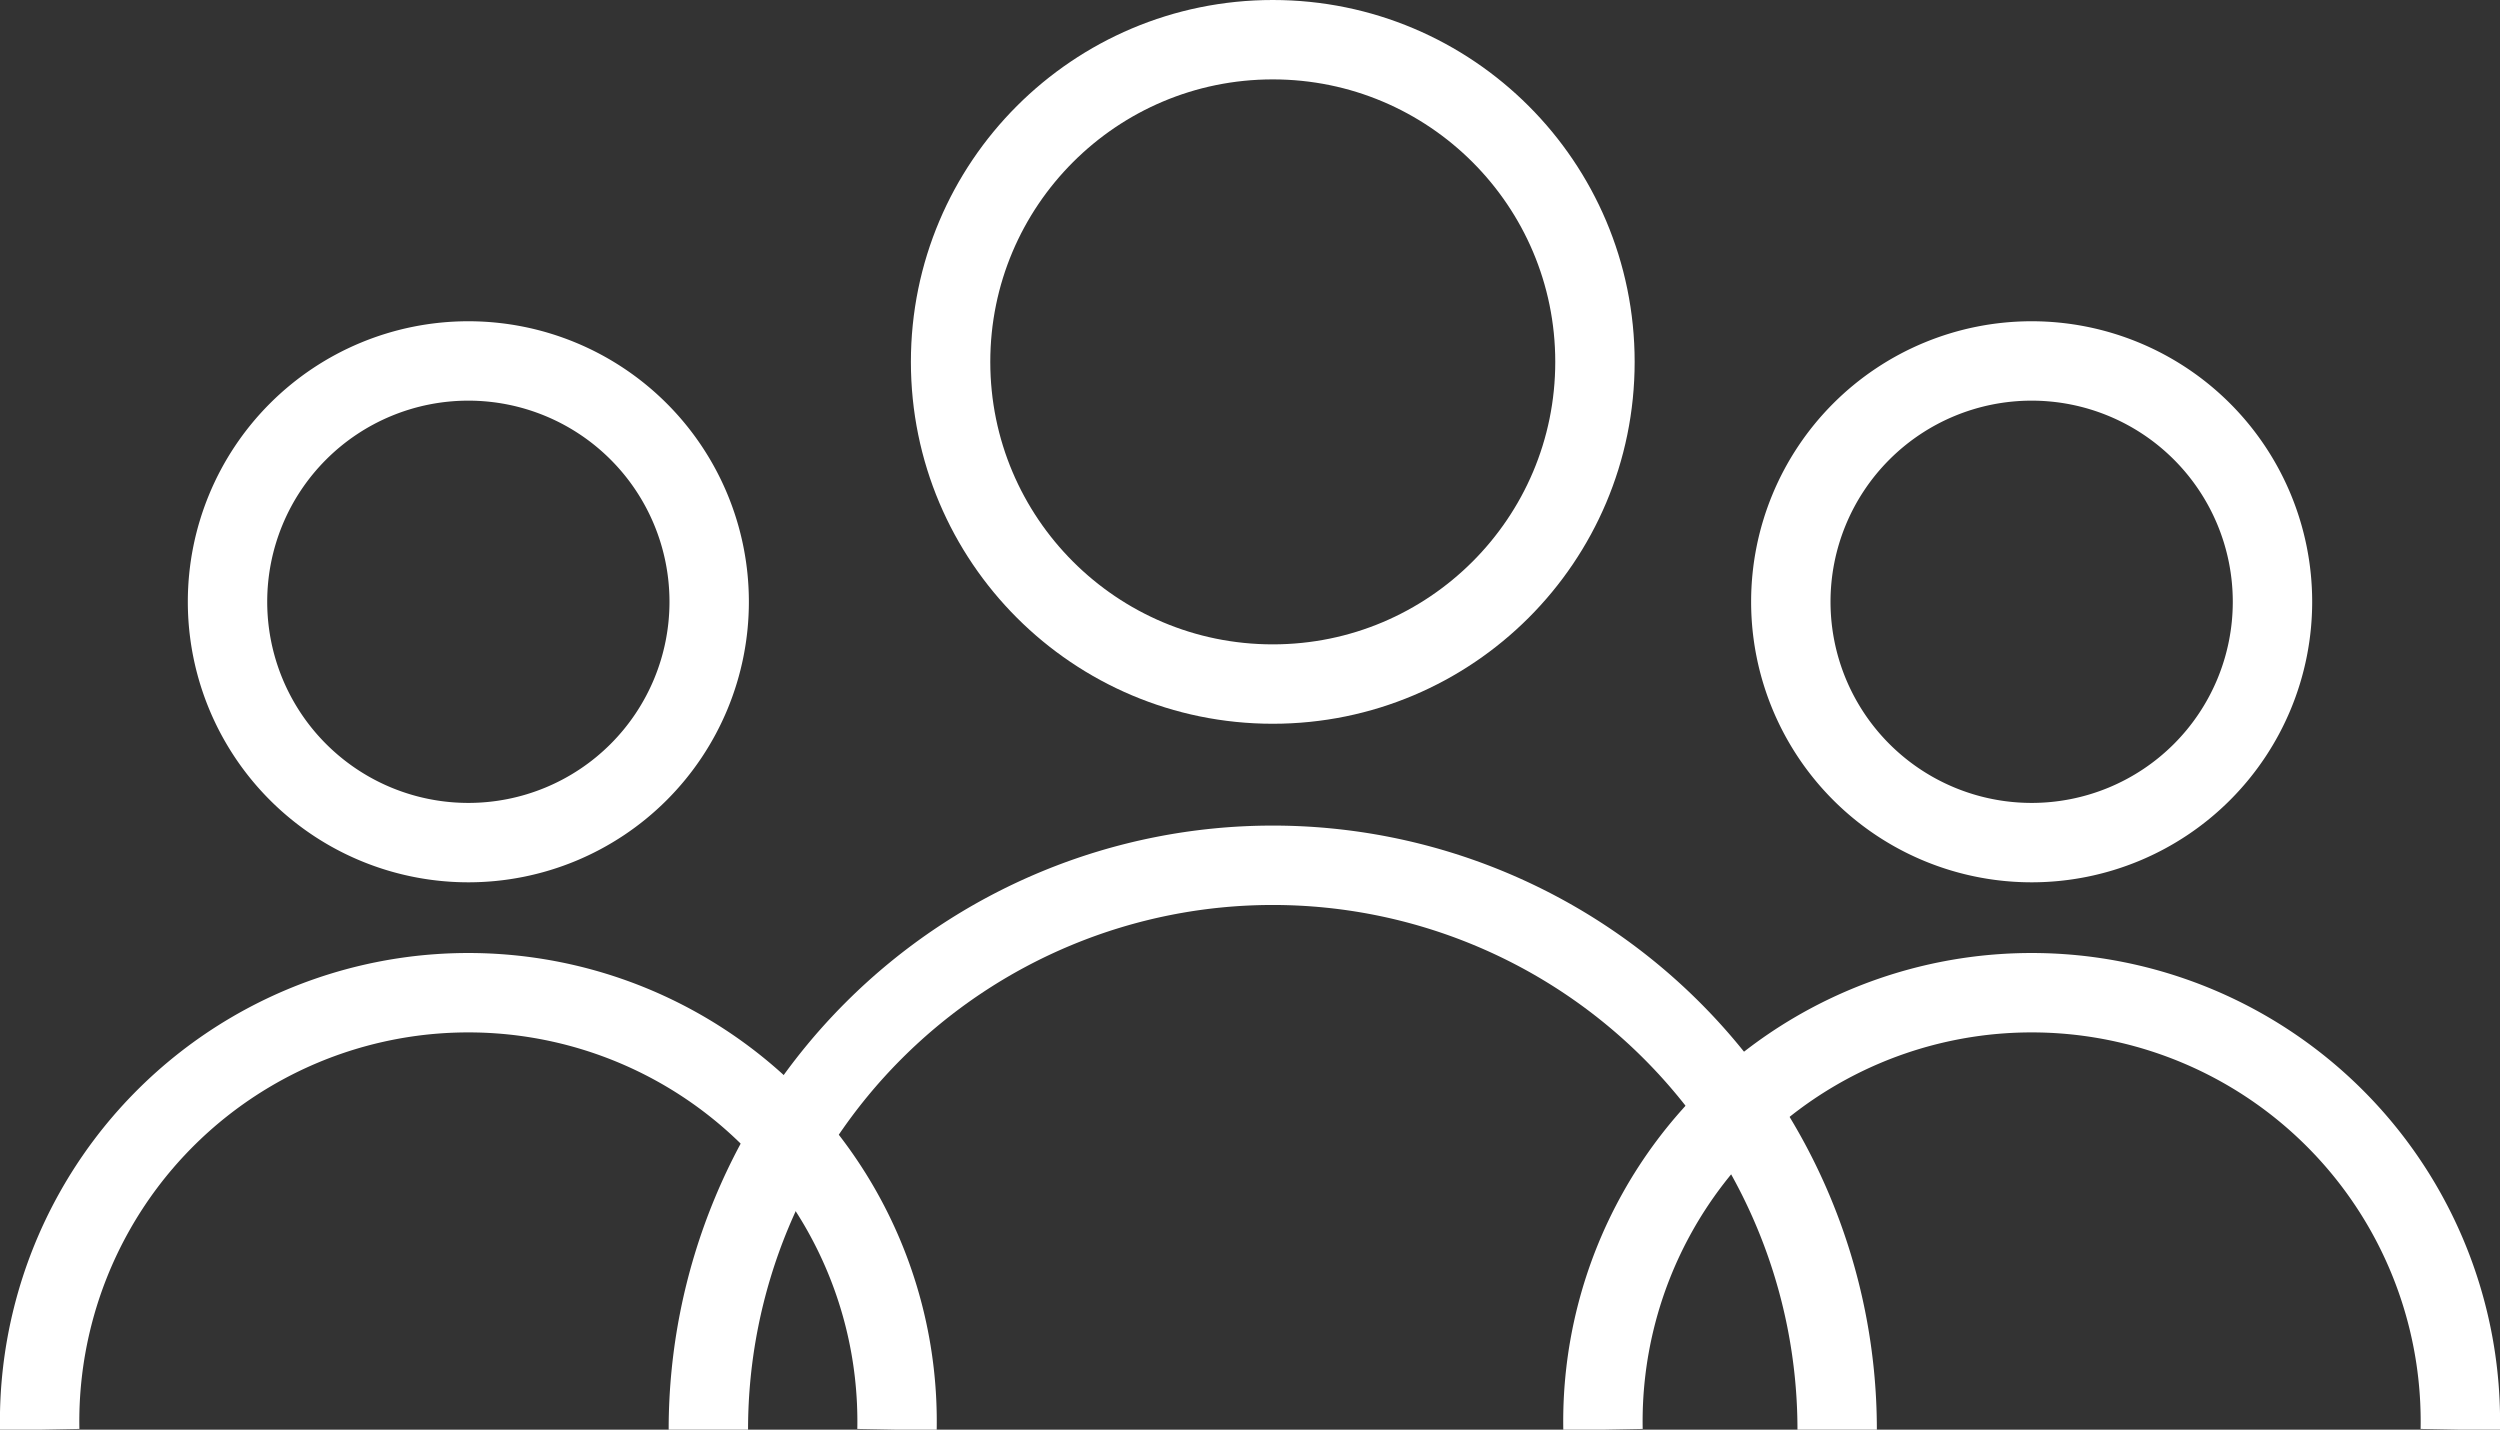
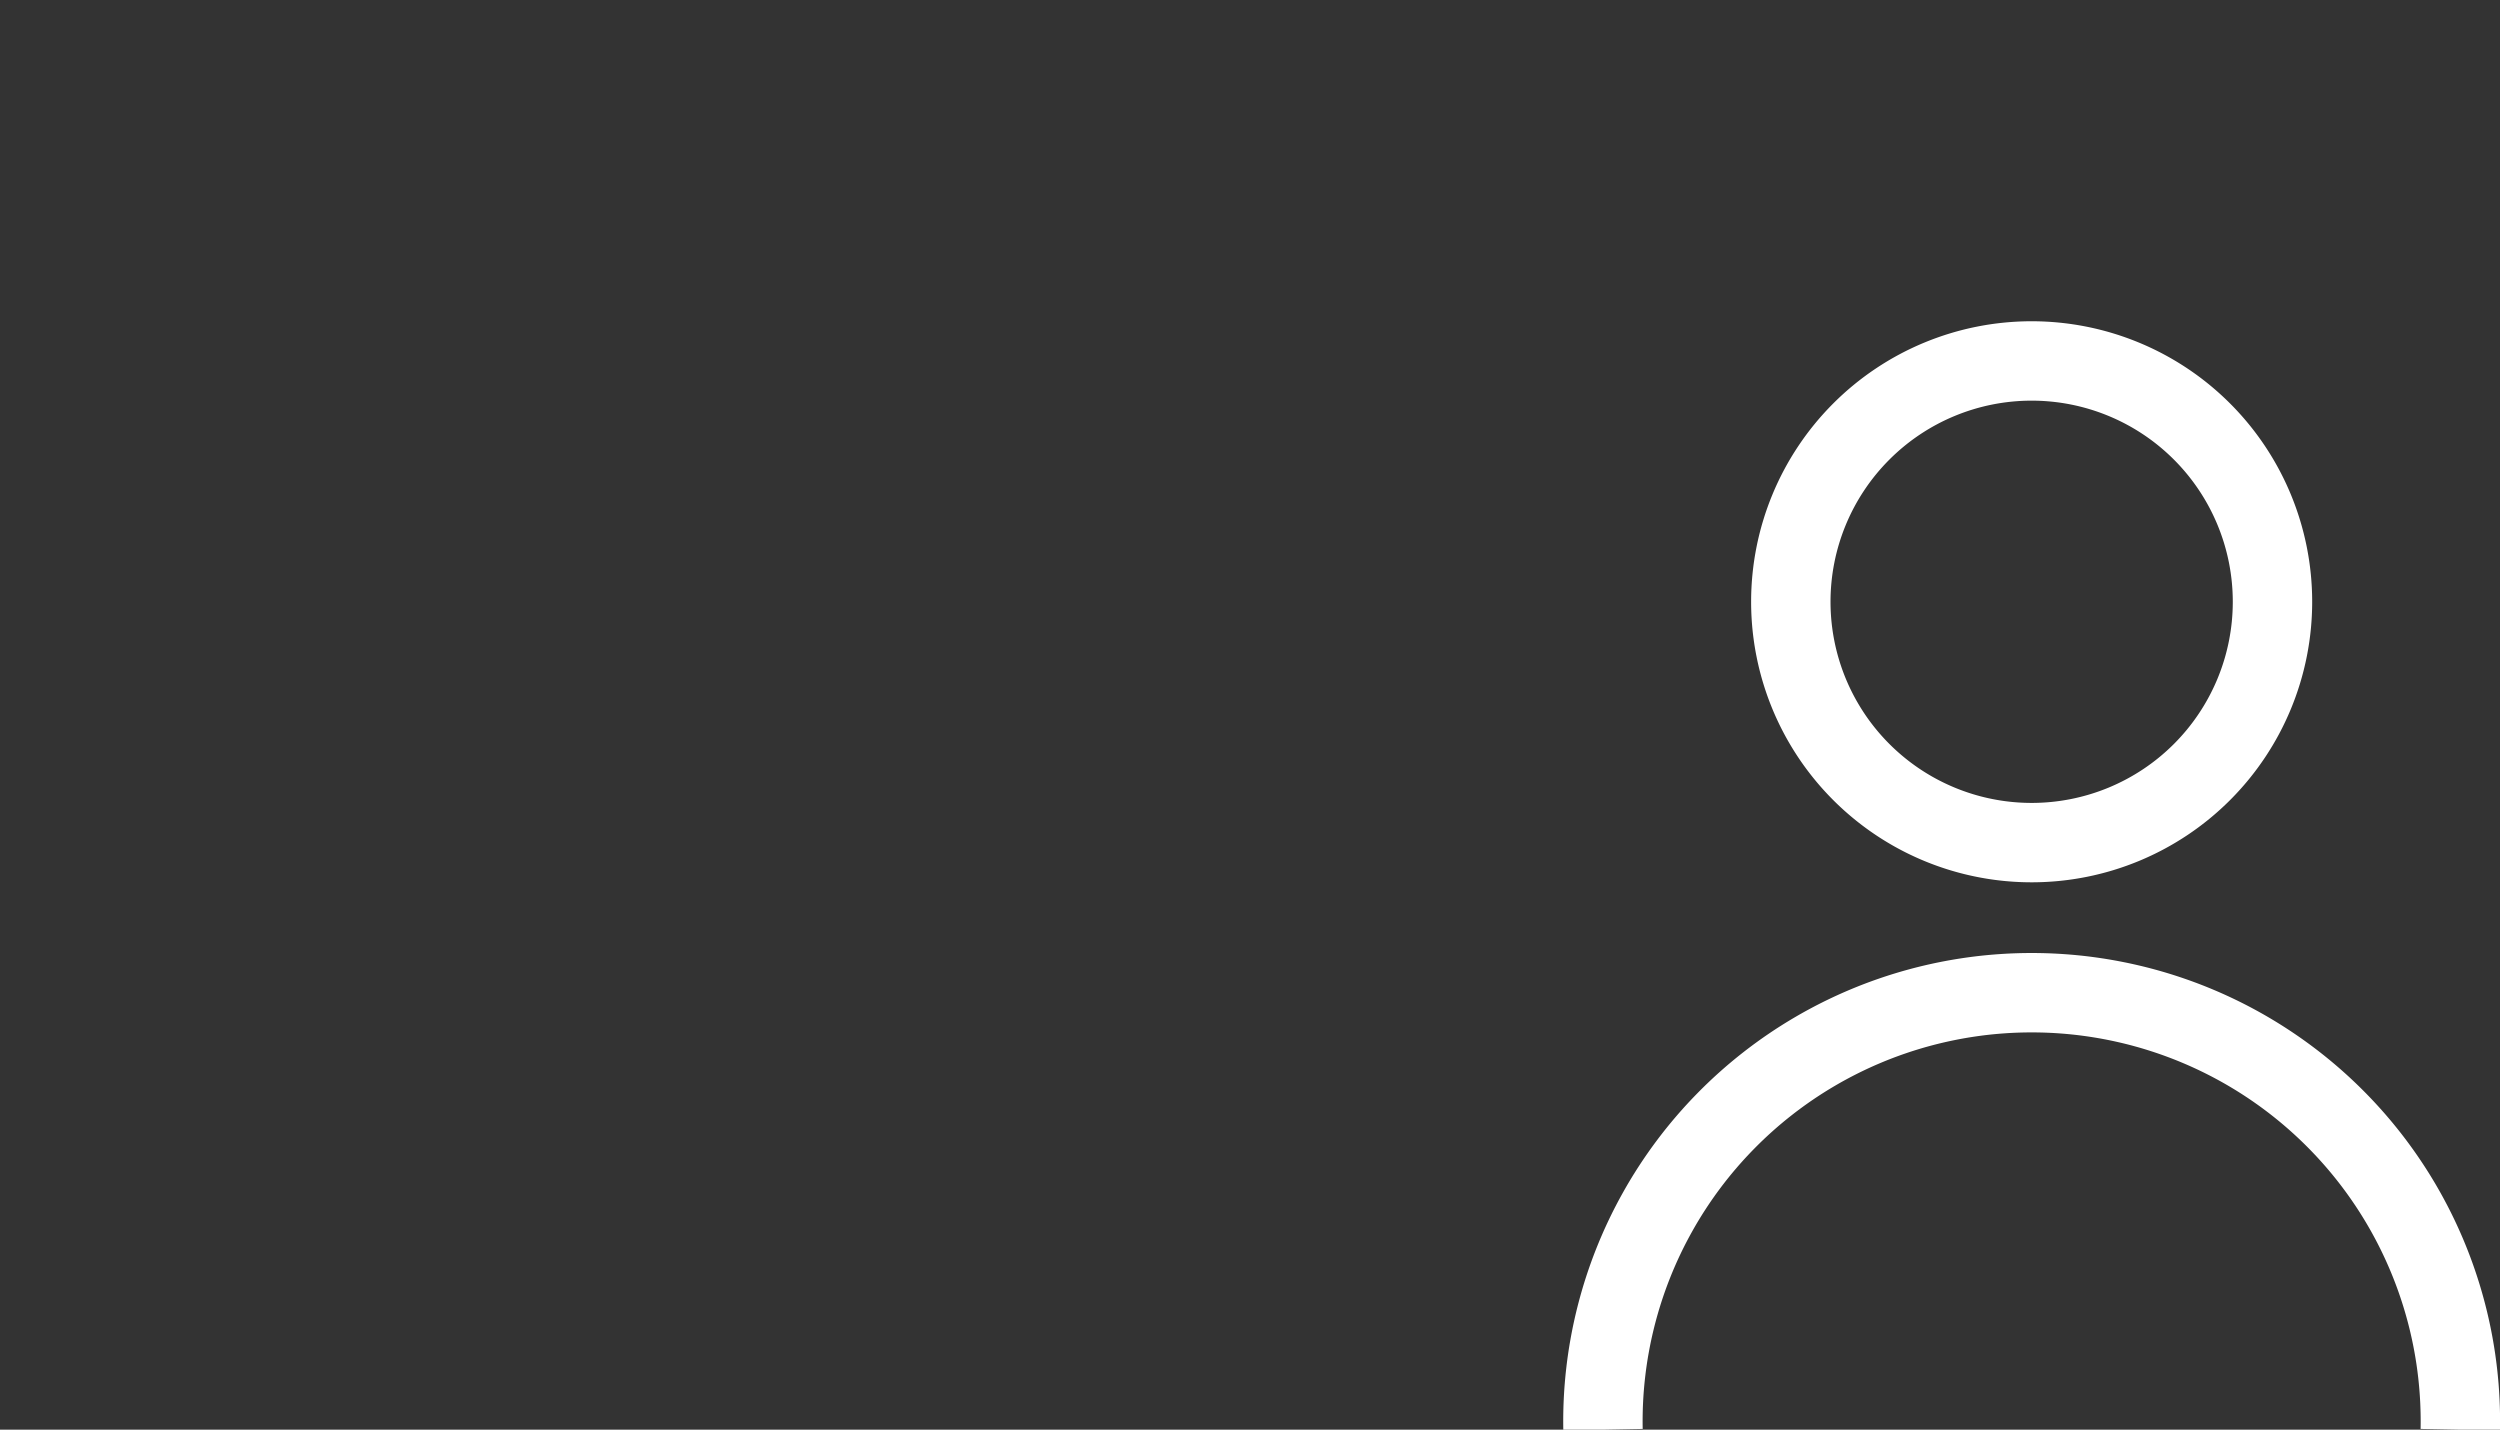
<svg xmlns="http://www.w3.org/2000/svg" width="94.465" height="54.022" viewBox="0 0 94.465 54.022">
  <rect x="0" y="0" width="94.465" height="54.022" fill="#333333" stroke="none" />
  <g id="Grupo_891" data-name="Grupo 891" transform="translate(-113.992 -536.861)">
    <g id="Grupo_243" data-name="Grupo 243">
      <g id="Grupo_893" data-name="Grupo 893">
-         <path id="Trazado_180" data-name="Trazado 180" d="M131.689,568.7a9.1,9.1,0,1,0-9.1-9.1A9.1,9.1,0,0,0,131.689,568.7Z" fill="none" stroke="#fff" stroke-miterlimit="10" stroke-width="3" />
-         <path id="Trazado_182" data-name="Trazado 182" d="M147.886,590.883a16.2,16.2,0,1,0-32.394,0" fill="none" stroke="#fff" stroke-miterlimit="10" stroke-width="3" />
-       </g>
+         </g>
    </g>
    <g id="Grupo_892" data-name="Grupo 892">
      <path id="Trazado_184" data-name="Trazado 184" d="M190.76,568.7a9.1,9.1,0,1,0-9.1-9.1A9.1,9.1,0,0,0,190.76,568.7Z" fill="none" stroke="#fff" stroke-miterlimit="10" stroke-width="3" />
      <path id="Trazado_186" data-name="Trazado 186" d="M206.957,590.883a16.2,16.2,0,1,0-32.394,0" fill="none" stroke="#fff" stroke-miterlimit="10" stroke-width="3" />
-       <circle id="Elipse_14" data-name="Elipse 14" cx="12.174" cy="12.174" r="12.174" transform="translate(149.911 538.361)" fill="none" stroke="#fff" stroke-miterlimit="10" stroke-width="3" />
-       <path id="Trazado_189" data-name="Trazado 189" d="M183.411,590.883a21.326,21.326,0,0,0-42.653,0" fill="none" stroke="#fff" stroke-miterlimit="10" stroke-width="3" />
    </g>
  </g>
</svg>